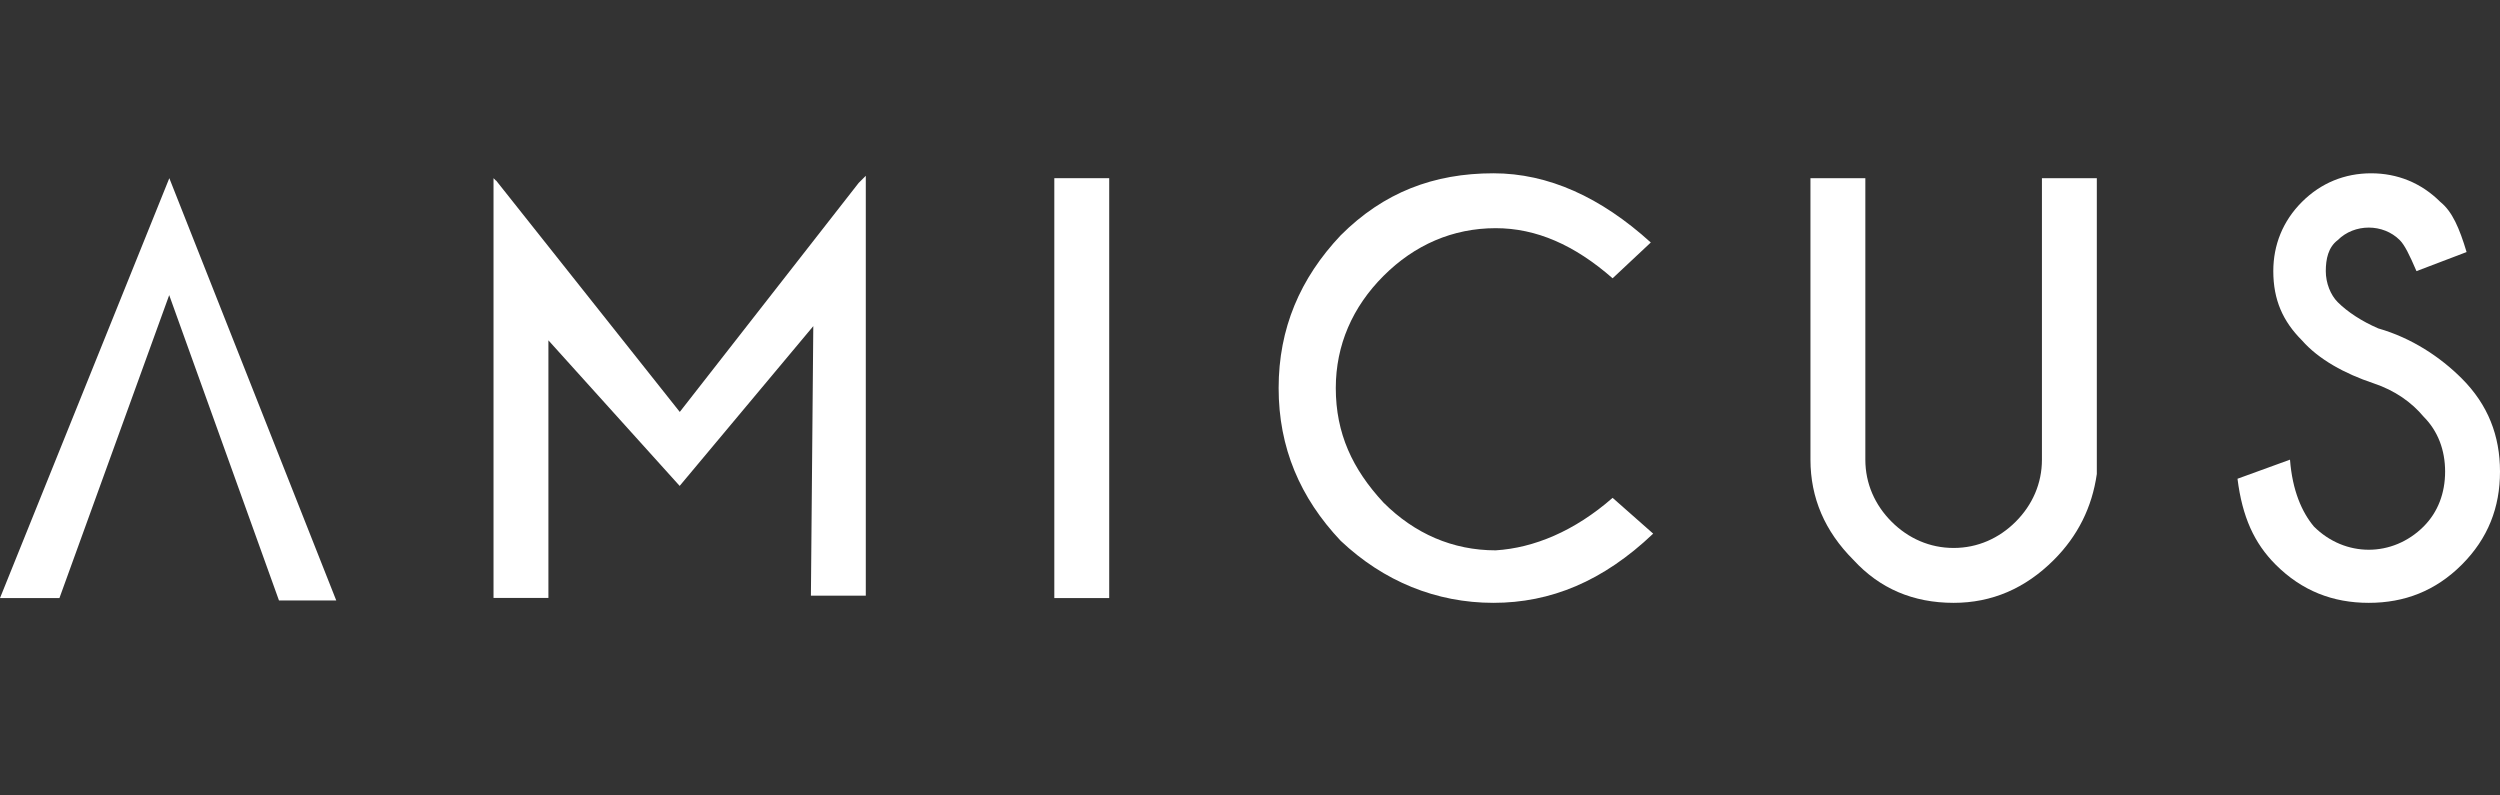
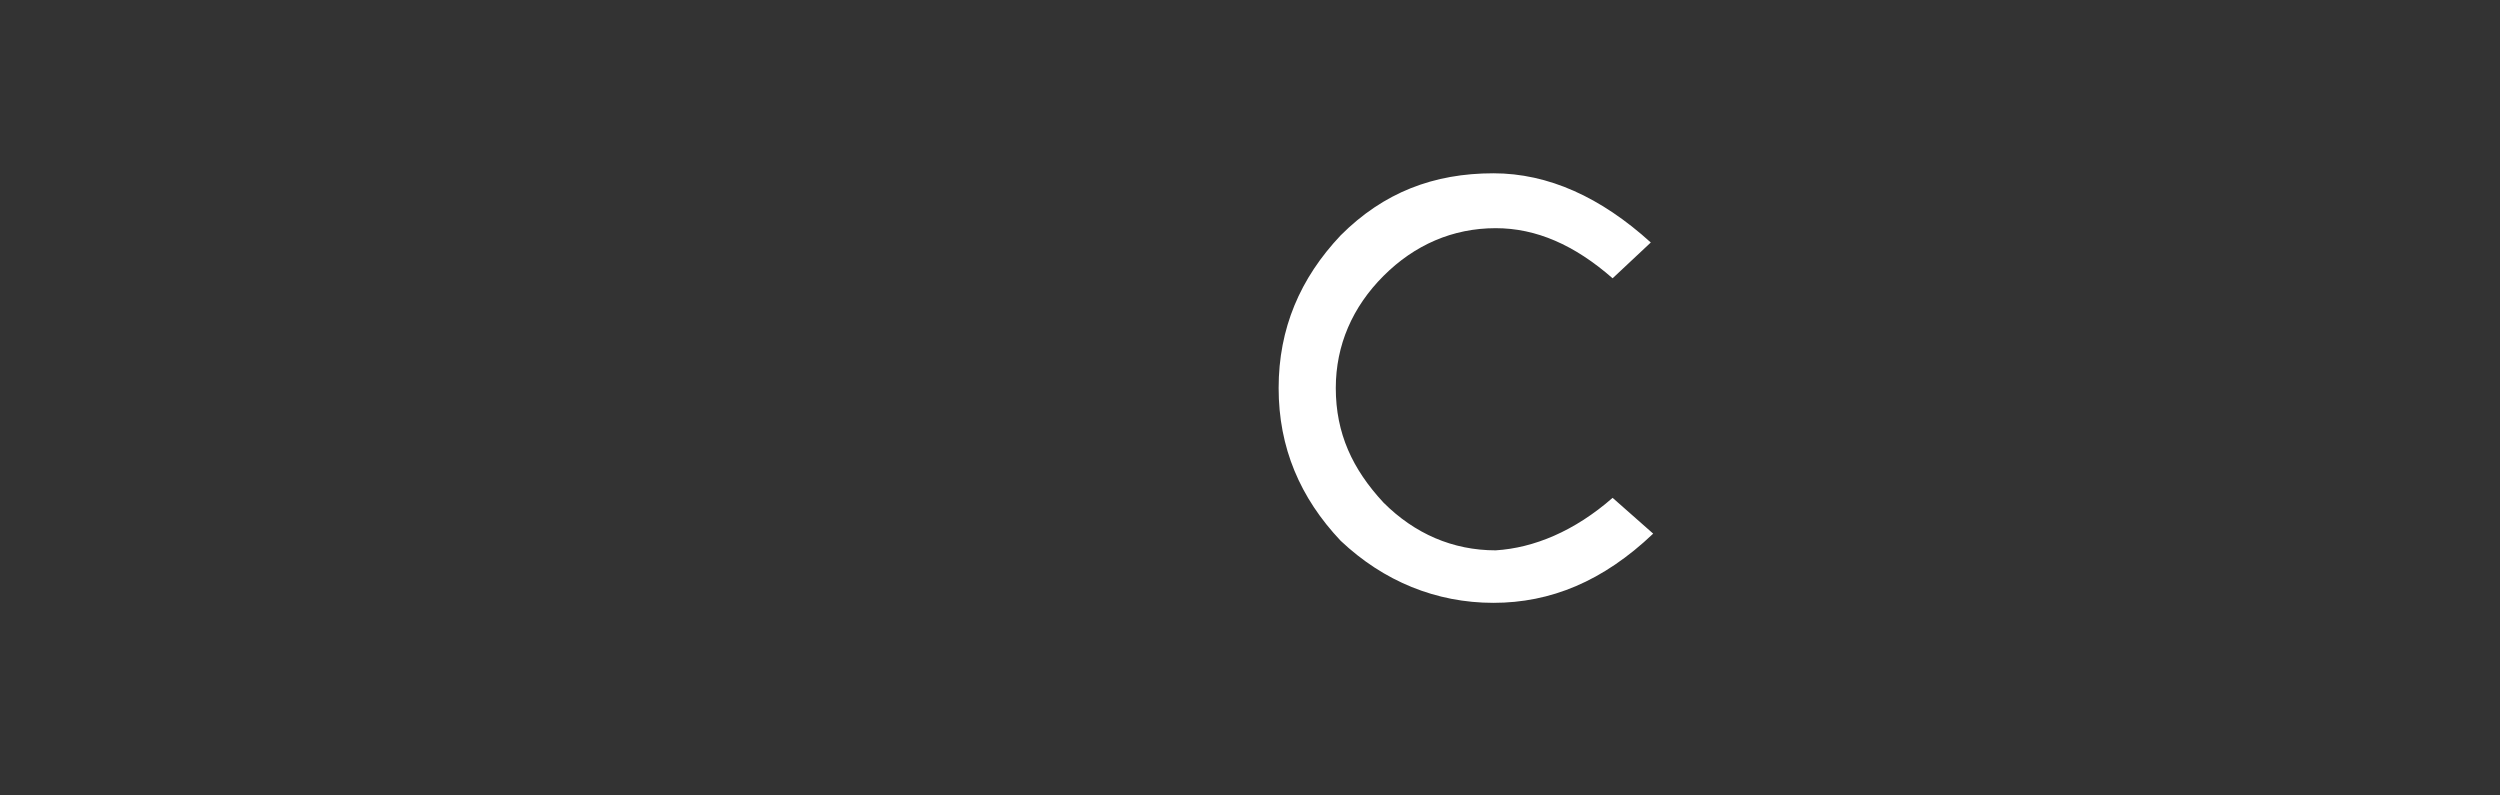
<svg xmlns="http://www.w3.org/2000/svg" id="Ebene_1" data-name="Ebene 1" viewBox="0 0 220 70">
  <rect x="0" y="0" width="220" height="70" fill="#333333" stroke="none" />
  <defs>
    <style>
      .cls-1 {
        fill: #fff;
      }
    </style>
  </defs>
-   <path class="cls-1" d="M14.9,15.68l14.69,37.16h-5.04l-9.66-26.87h0l-9.66,26.66H0L14.9,15.68Z" />
-   <path class="cls-1" d="M43.66,15.89l16.16,20.36,15.74-20.15.63-.63v36.95h-4.83l.21-23.72-11.76,14.06-11.55-12.81v22.67h-4.83V15.68l.21.21Z" />
-   <path class="cls-1" d="M97.61,15.68v36.95h-4.83V15.68h4.83Z" />
  <path class="cls-1" d="M141.91,43.81l3.57,3.15c-4.41,4.2-9.03,6.09-14.06,6.09s-9.66-1.89-13.44-5.46c-3.57-3.78-5.46-8.19-5.46-13.44s1.89-9.66,5.46-13.44c3.78-3.78,8.19-5.46,13.44-5.46,4.83,0,9.45,2.1,13.85,6.09l-3.36,3.15c-3.36-2.94-6.72-4.41-10.29-4.41-3.78,0-7.14,1.47-9.87,4.2s-4.2,6.09-4.2,9.87c0,3.99,1.47,7.14,4.2,10.08,2.73,2.73,6.09,4.2,9.87,4.2,3.36-.21,6.93-1.68,10.29-4.62Z" />
-   <path class="cls-1" d="M179.69,15.68h4.83v26.03c-.42,2.94-1.68,5.46-3.78,7.56-2.52,2.52-5.46,3.78-8.82,3.78-3.57,0-6.51-1.26-8.82-3.78-2.52-2.52-3.78-5.46-3.78-8.82V15.68h4.83v24.77c0,2.1.84,3.99,2.31,5.46s3.36,2.31,5.46,2.31,3.99-.84,5.46-2.31,2.31-3.36,2.31-5.46V15.68Z" />
-   <path class="cls-1" d="M208.87,33.73c-2.52-.84-4.83-2.1-6.3-3.78-1.68-1.68-2.52-3.57-2.52-6.09,0-2.31.84-4.41,2.52-6.09,1.68-1.68,3.78-2.52,6.09-2.52s4.41.84,6.09,2.52c1.05.84,1.68,2.31,2.31,4.41l-4.41,1.68c-.63-1.47-1.05-2.31-1.47-2.73-1.47-1.47-3.99-1.47-5.46,0-.84.63-1.05,1.68-1.05,2.73s.42,2.1,1.05,2.73c.84.84,2.1,1.68,3.57,2.31,2.94.84,5.46,2.52,7.35,4.41,2.31,2.31,3.36,5.04,3.36,8.19s-1.05,5.88-3.36,8.19-5.04,3.36-8.19,3.36-5.88-1.05-8.19-3.36c-1.89-1.89-2.94-4.2-3.36-7.56l4.62-1.68c.21,2.73,1.05,4.62,2.1,5.88,2.73,2.73,6.93,2.73,9.66,0,1.26-1.26,1.89-2.94,1.89-4.83s-.63-3.57-1.89-4.83c-1.05-1.26-2.52-2.31-4.41-2.94Z" />
</svg>